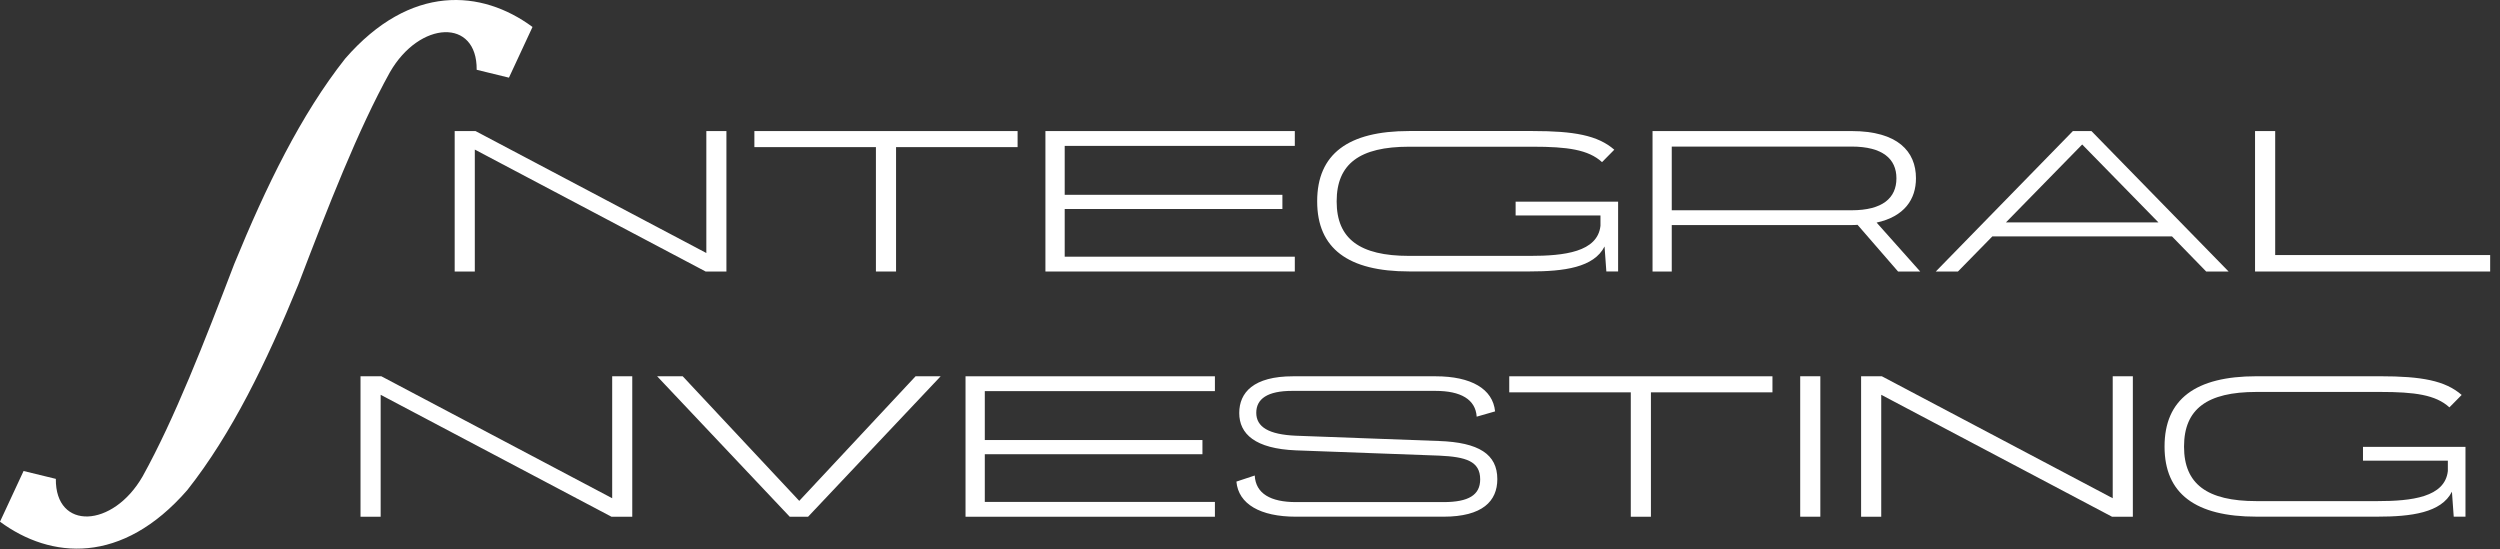
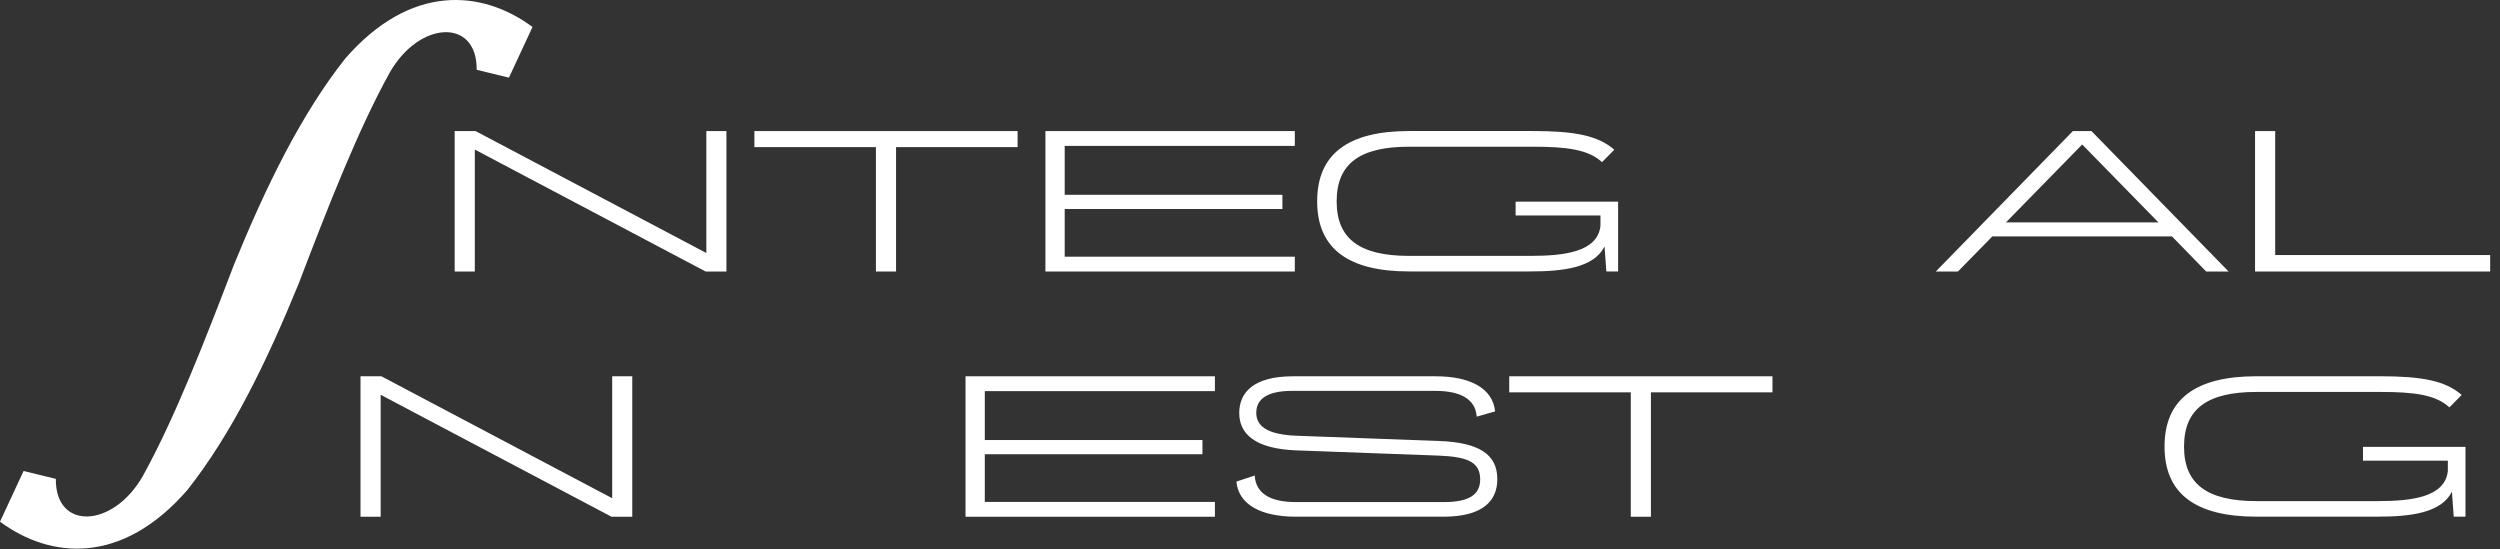
<svg xmlns="http://www.w3.org/2000/svg" width="223" height="49" viewBox="0 0 223 49" fill="none">
  <rect x="0" y="0" width="223" height="49" fill="#333333" stroke="none" />
  <path d="M63.001 11.691H64.797V24.219H62.942L42.353 13.342V24.219H40.557V11.691H42.416L63.005 22.569V11.691H63.001Z" fill="white" />
  <path d="M90.769 11.691V13.123H79.928V24.219H78.132V13.123H67.291V11.691H90.769Z" fill="white" />
  <path d="M115.497 11.691V13.013H94.971V17.377H114.39V18.643H94.971V22.897H115.497V24.219H93.252V11.691H115.497Z" fill="white" />
  <path d="M142.902 14.462C141.674 13.339 139.795 13.087 136.727 13.087H125.687C121.289 13.087 119.23 14.608 119.23 17.958V17.974C119.23 21.304 121.289 22.825 125.687 22.825H136.484C139.533 22.825 142.5 22.48 142.762 20.144V19.219H135.193V17.986H144.335V24.212H143.286L143.126 21.985C142.179 23.867 139.494 24.212 136.484 24.212H125.687C120.259 24.212 117.492 22.168 117.492 17.966V17.95C117.492 13.732 120.259 11.688 125.687 11.688H136.727C140.402 11.688 142.519 12.069 143.995 13.355L142.902 14.462Z" fill="white" />
-   <path d="M171.282 24.219H169.306L165.694 20.054C165.534 20.074 165.35 20.074 165.17 20.074H149.12V24.219H147.406V11.691H165.17C169.287 11.691 170.904 13.52 170.904 15.893V15.909C170.904 17.775 169.874 19.312 167.394 19.855L171.282 24.219ZM149.12 13.07V18.756H165.165C167.933 18.756 169.161 17.653 169.161 15.913V15.897C169.161 14.177 167.933 13.074 165.165 13.074H149.12V13.07Z" fill="white" />
  <path d="M198.791 24.219H196.791L193.742 21.088H177.716L174.648 24.219H172.672L184.901 11.691H186.557L198.791 24.219ZM185.731 12.888L178.93 19.839H192.533L185.731 12.888Z" fill="white" />
  <path d="M202.947 11.691V22.751H222.123V24.219H201.15V11.691H202.947Z" fill="white" />
  <path d="M54.602 33.565H56.398V46.093H54.544L33.955 35.216V46.093H32.158V33.565H34.018L54.607 44.443V33.565H54.602Z" fill="white" />
-   <path d="M71.293 44.678L81.668 33.565H83.906L72.08 46.093H70.444L58.617 33.565H60.899L71.293 44.678Z" fill="white" />
  <path d="M108.37 33.565V34.888H87.844V39.251H107.258V40.517H87.844V44.771H108.37V46.093H86.125V33.565H108.37Z" fill="white" />
  <path d="M131.721 37.167C131.619 35.63 130.309 34.867 128.046 34.867H115.249C113.069 34.867 112.059 35.573 112.059 36.822C112.059 38.087 113.171 38.761 115.593 38.866L128.352 39.337C131.906 39.462 133.561 40.513 133.561 42.739C133.561 44.694 132.25 46.089 128.755 46.089H115.593C112.423 46.089 110.467 44.966 110.287 42.958L111.923 42.415C112.006 44.025 113.336 44.787 115.598 44.787H128.76C130.998 44.787 132.032 44.155 132.032 42.76C132.032 41.129 130.741 40.752 128.381 40.642L115.603 40.172C111.952 40.026 110.54 38.704 110.54 36.842C110.54 35.013 111.812 33.565 115.341 33.565H128.056C131.226 33.565 133.163 34.689 133.362 36.696L131.721 37.167Z" fill="white" />
  <path d="M158.103 33.565V34.997H147.262V46.093H145.466V34.997H134.625V33.565H158.103Z" fill="white" />
-   <path d="M160.578 46.09V33.562H162.374V46.09H160.578Z" fill="white" />
-   <path d="M188.454 33.565H190.25V46.093H188.395L167.806 35.216V46.093H166.01V33.565H167.864L188.454 44.443V33.565Z" fill="white" />
  <path d="M218.488 36.336C217.26 35.213 215.381 34.961 212.313 34.961H201.273C196.875 34.961 194.816 36.482 194.816 39.832V39.848C194.816 43.178 196.875 44.699 201.273 44.699H212.07C215.119 44.699 218.085 44.354 218.348 42.018V41.093H210.779V39.861H219.921V46.086H218.872L218.712 43.859C217.765 45.741 215.08 46.086 212.07 46.086H201.273C195.845 46.086 193.078 44.042 193.078 39.84V39.824C193.078 35.606 195.845 33.562 201.273 33.562H212.313C215.988 33.562 218.105 33.943 219.581 35.229L218.488 36.336Z" fill="white" />
  <path d="M30.79 5.228C26.833 10.241 23.74 16.608 20.895 23.547C18.235 30.503 15.569 37.357 12.72 42.496C10.064 47.115 4.928 47.33 4.981 42.715L2.102 42.013L0 46.535C4.525 49.873 10.875 50.42 16.71 43.712C20.667 38.699 23.76 32.332 26.605 25.393C29.265 18.437 31.93 11.583 34.78 6.444C37.436 1.825 42.572 1.61 42.519 6.225L45.398 6.927L47.5 2.405C42.975 -0.933 36.625 -1.48 30.79 5.228Z" fill="white" />
</svg>